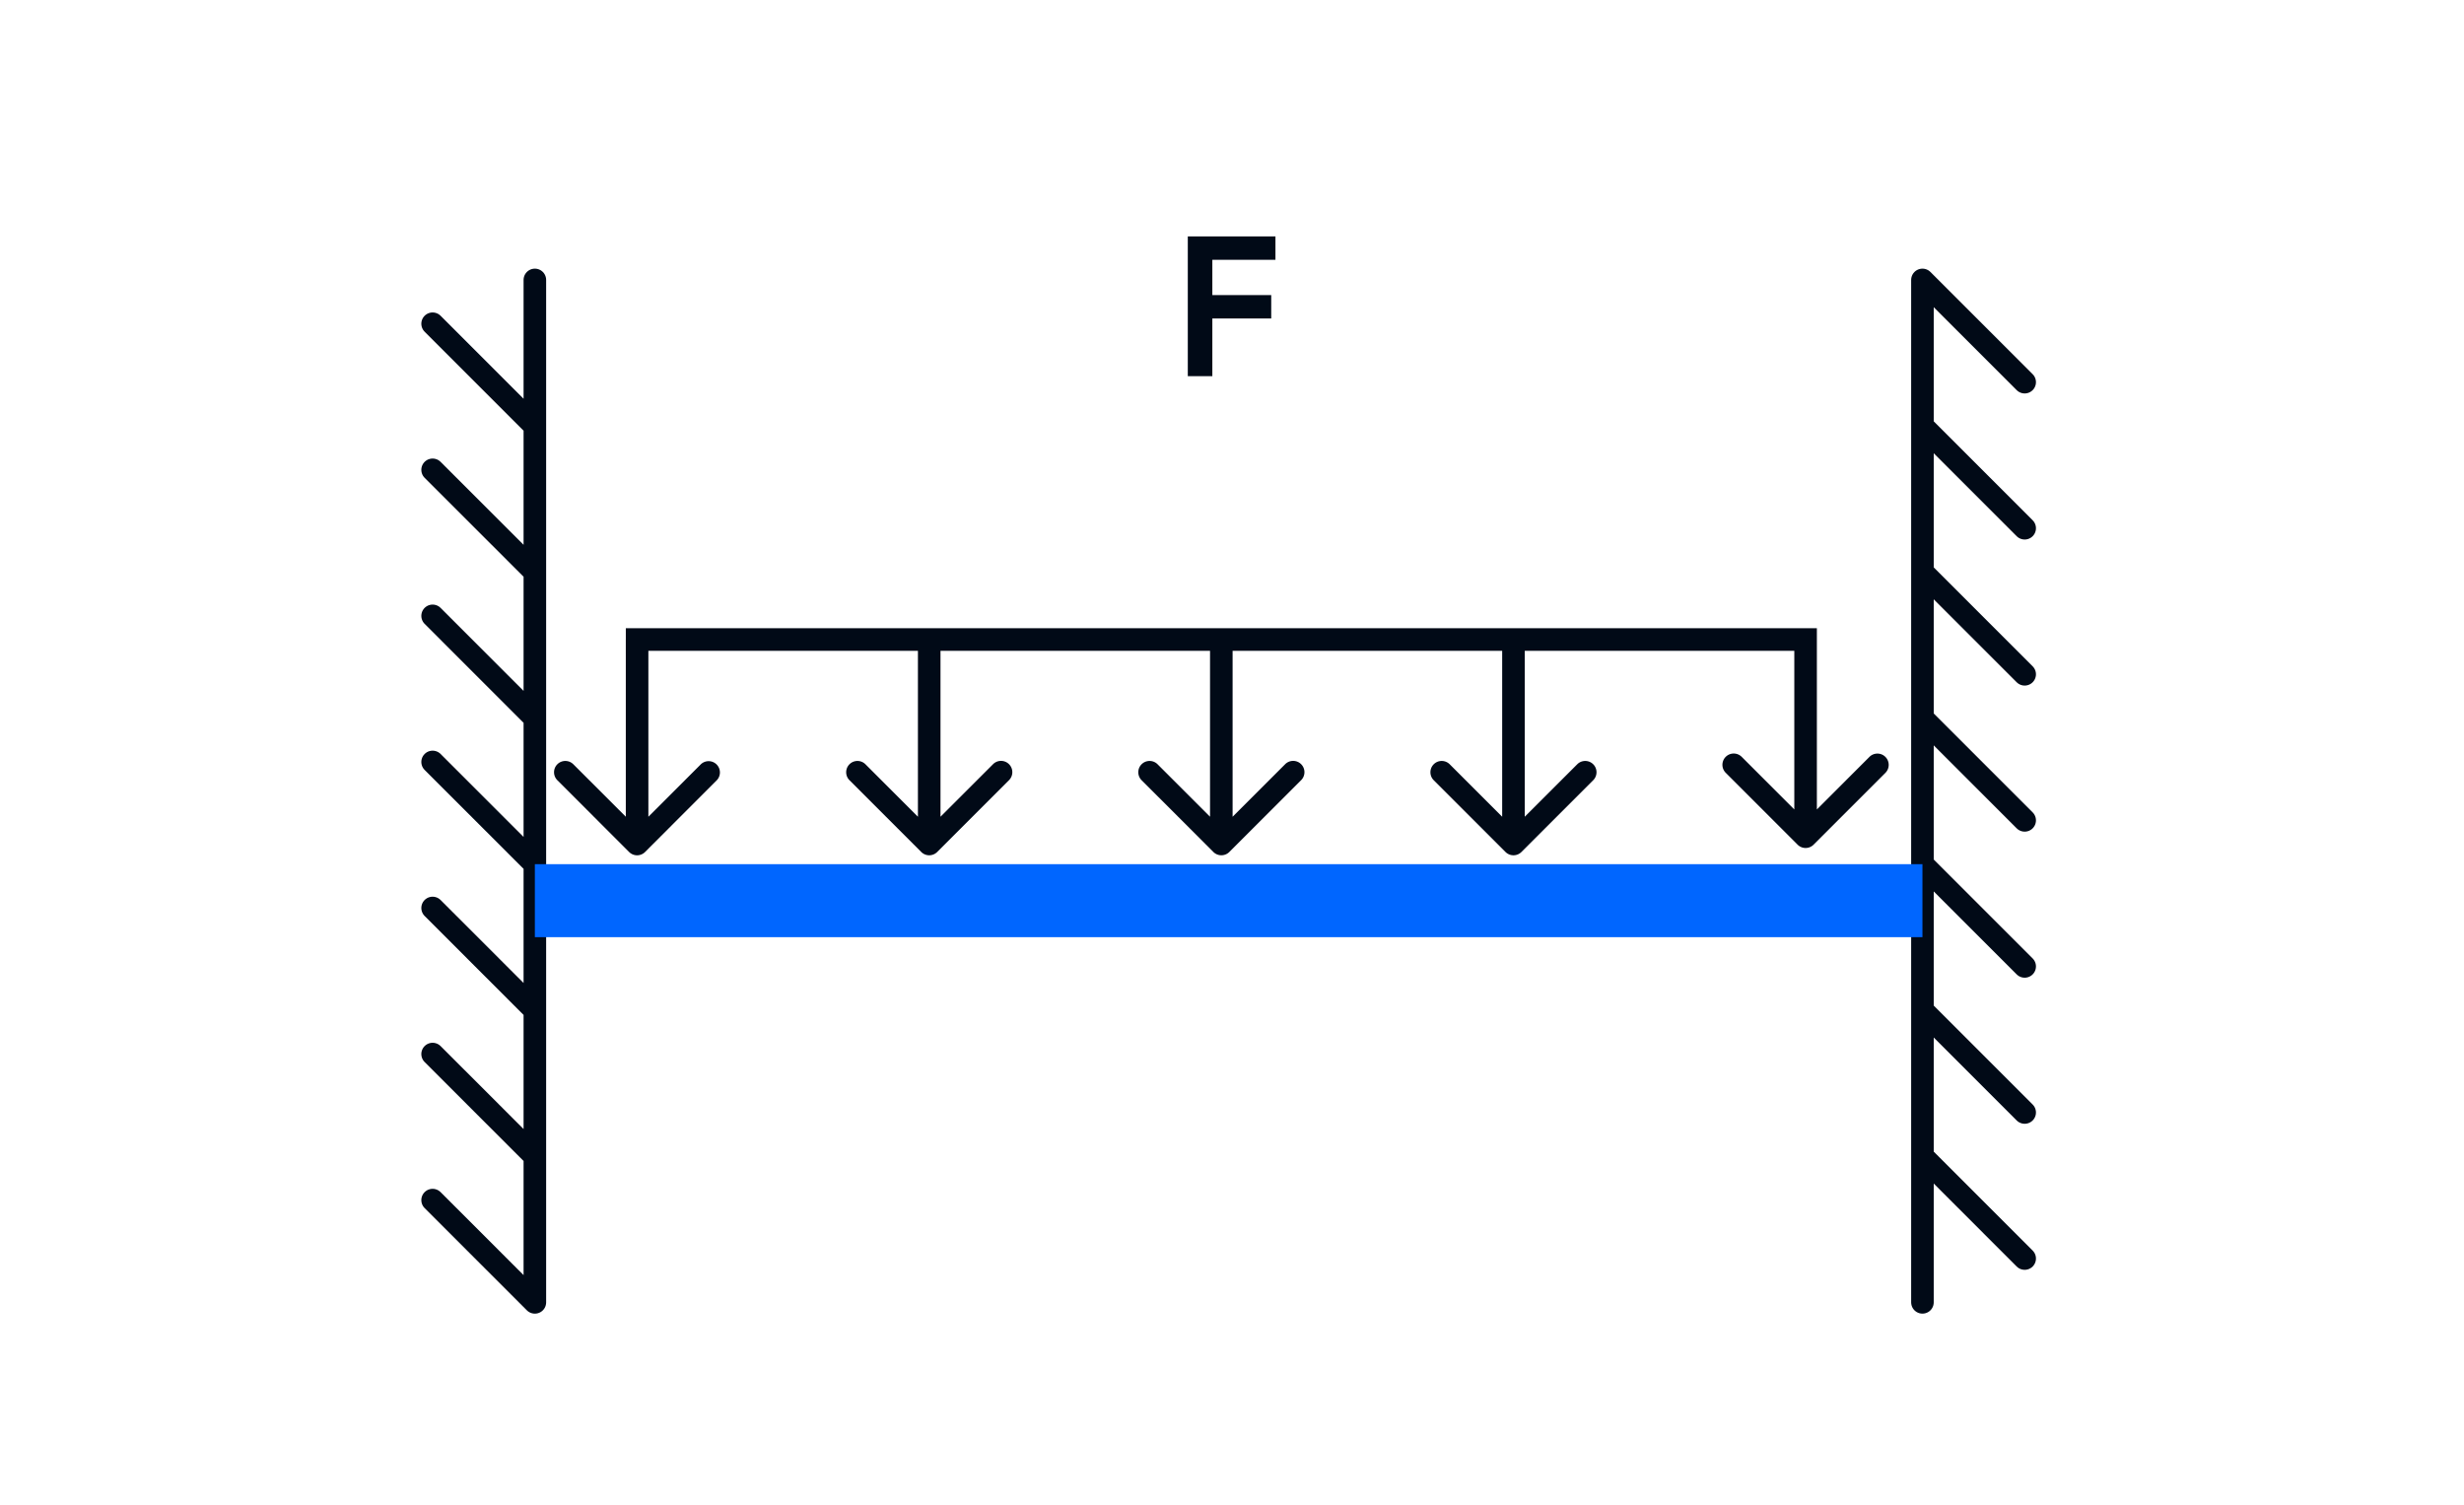
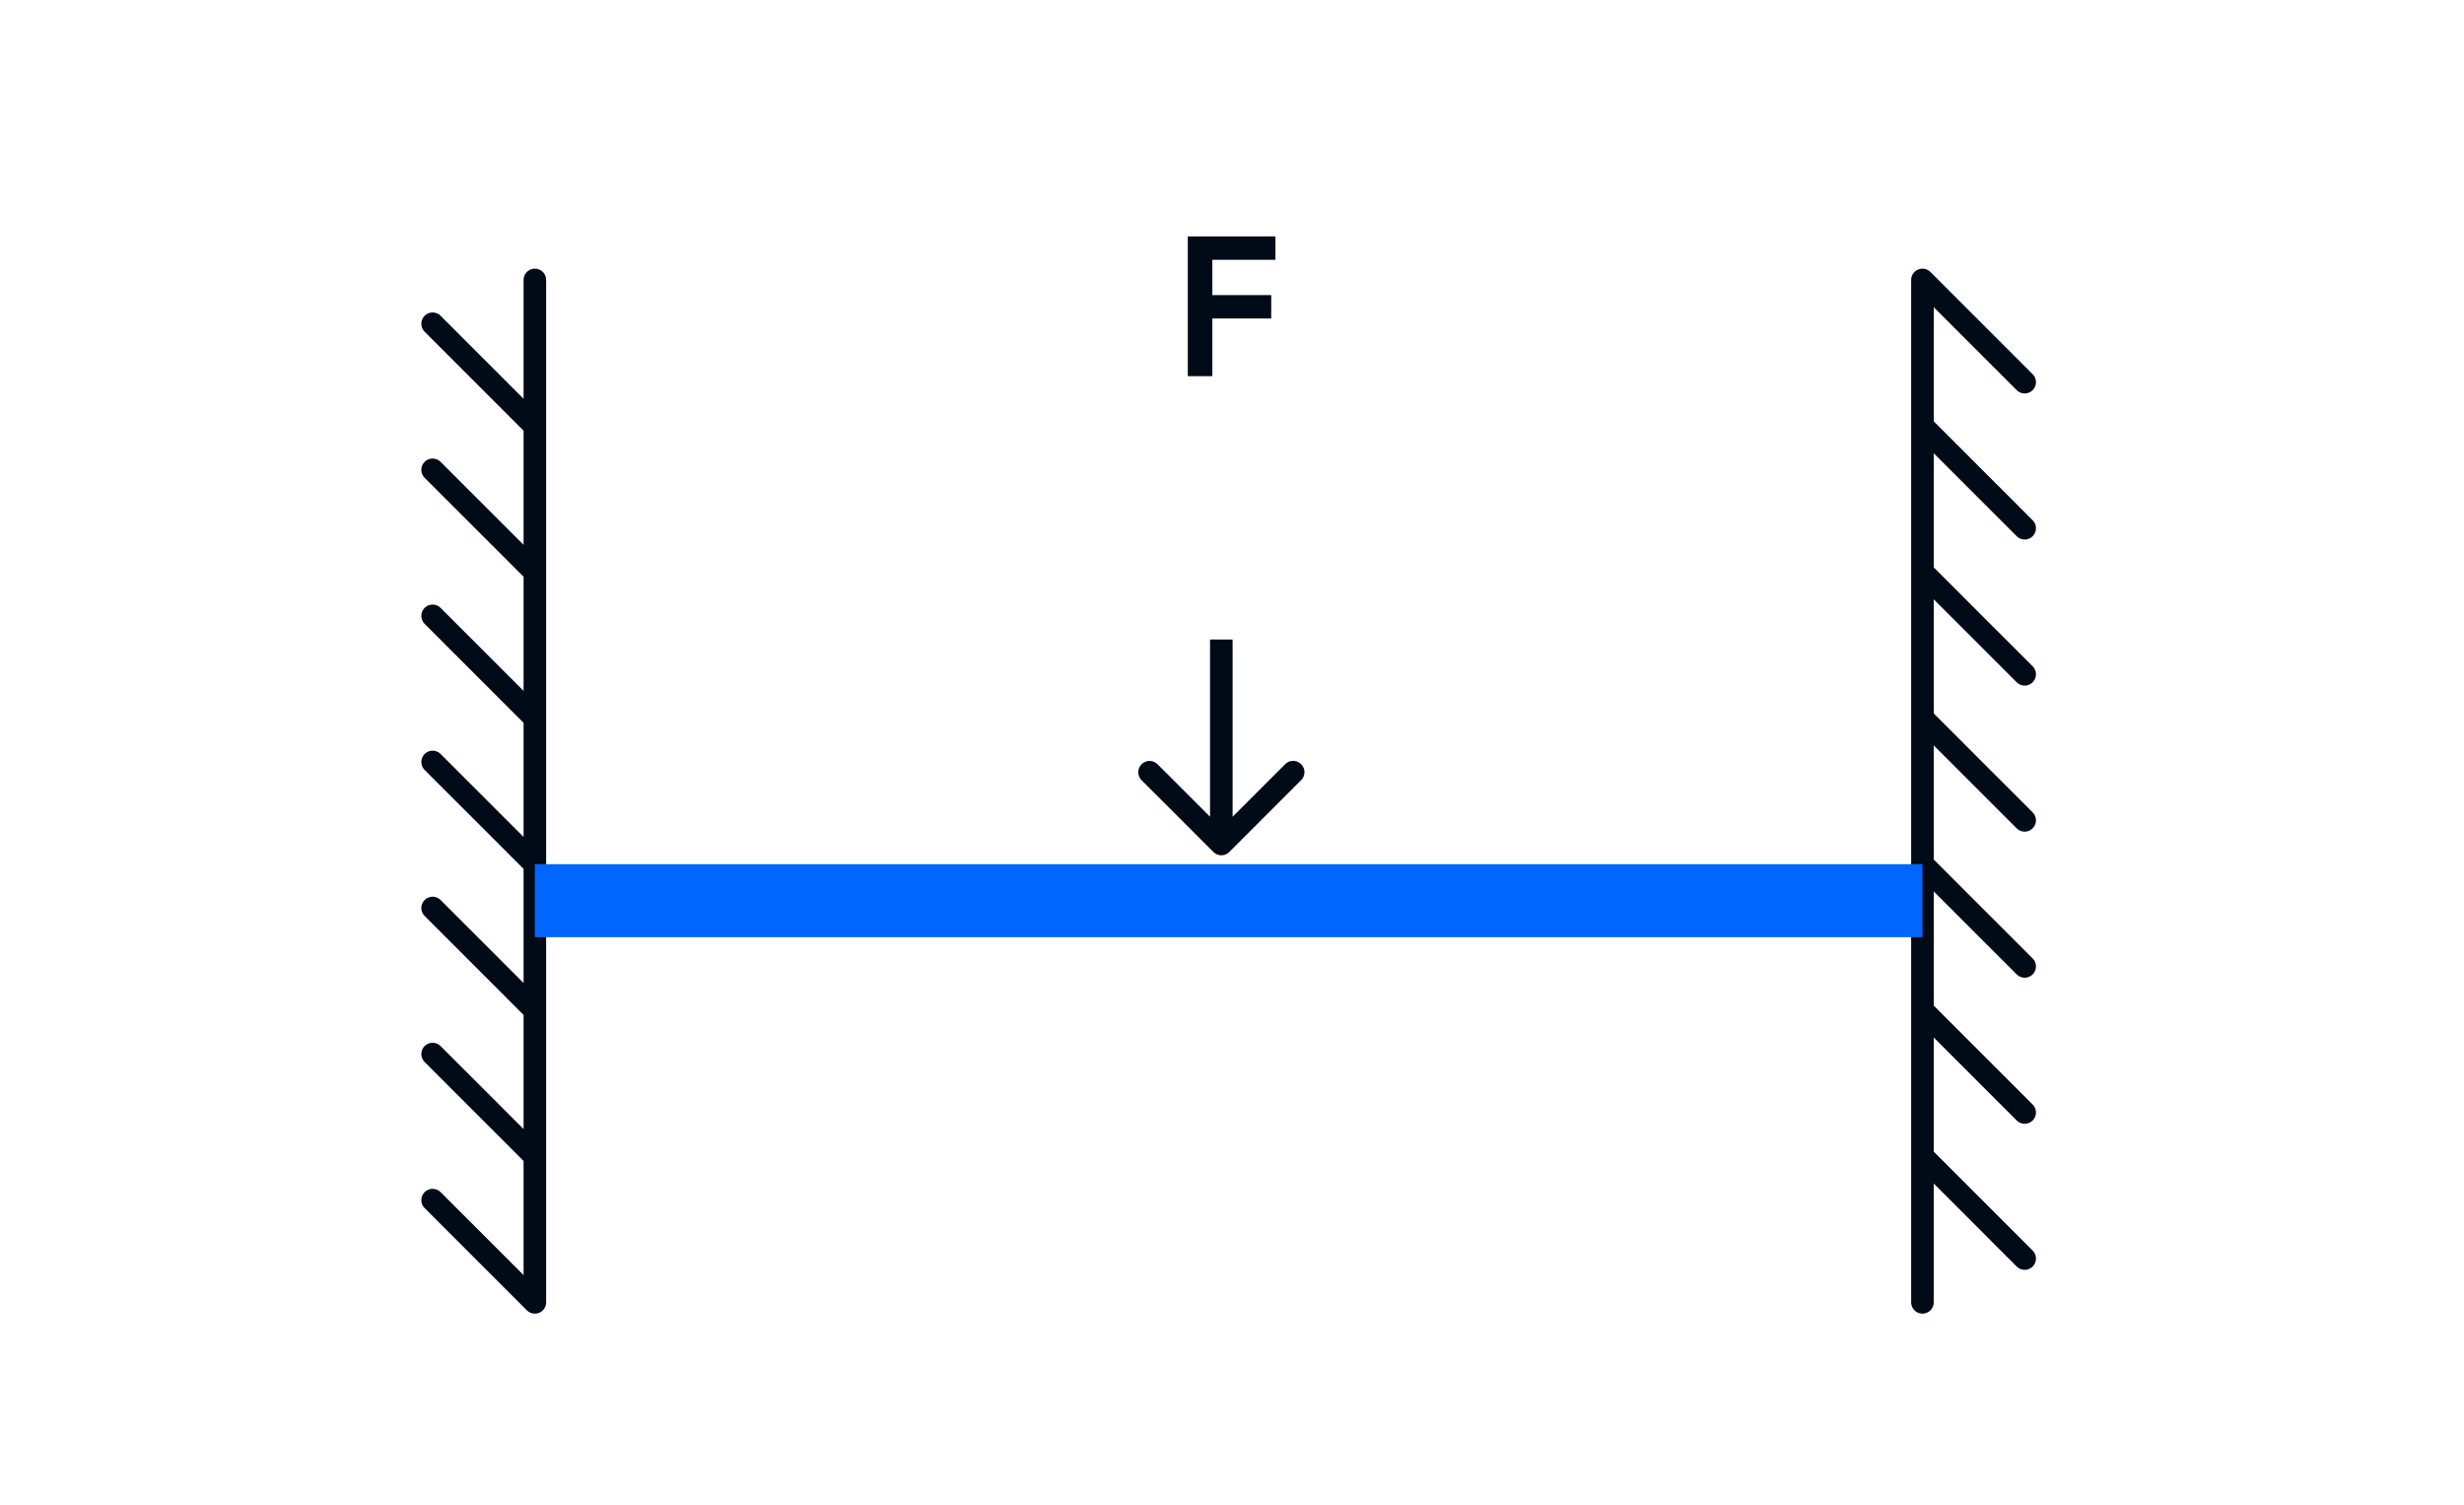
<svg xmlns="http://www.w3.org/2000/svg" width="131" height="80" fill="none" viewBox="0 0 131 80">
  <path fill="#010A17" d="M67.81 13.813h-3.355v1.876h3.131v1.242h-3.131V20H63.15v-7.43h4.66z" />
  <path stroke="#010A17" stroke-linecap="round" stroke-linejoin="round" stroke-width="1.2" d="M28.436 14.883v7.765M23 63.805l5.436 5.436v-7.766m0 0L23 56.04m5.436 5.436V53.71m0 0L23 48.274m5.436 5.436v-7.766m0 0L23 40.51m5.436 5.435V38.18m0 0L23 32.743m5.436 5.436v-7.766m0 0L23 24.979m5.436 5.435v-7.765m0 0L23 17.212m79.208 52.028v-7.765m5.435-41.157-5.435-5.435v7.765m0 0 5.435 5.436m-5.435-5.436v7.765m0 0 5.435 5.436m-5.435-5.435v7.765m0 0 5.435 5.436m-5.435-5.436v7.765m0 0 5.435 5.436m-5.435-5.436v7.766m0 0 5.435 5.436m-5.435-5.436v7.765m0 0 5.435 5.436" />
  <path fill="#06F" d="M28.436 45.944h73.772v3.883H28.436z" />
  <path fill="#010A17" d="M64.51 45.296a.6.6 0 0 0 .848 0l3.818-3.818a.6.6 0 0 0-.849-.849l-3.394 3.394-3.394-3.394a.6.6 0 0 0-.848.849zM64.932 34h-.6v10.872h1.2V34z" />
-   <path fill="#010A17" d="M33.872 34.777h-.6zm-.425 10.52a.6.6 0 0 0 .849 0l3.818-3.82a.6.6 0 0 0-.848-.848l-3.394 3.394-3.395-3.394a.6.6 0 0 0-.848.849zM33.872 34v-.6h-.6v.6zm62.123 0h.6v-.6h-.6zm-.424 10.908a.6.6 0 0 0 .849 0l3.818-3.818a.6.6 0 0 0-.849-.849l-3.394 3.394-3.394-3.394a.6.6 0 1 0-.848.849zm-61.7-10.131h-.6v10.095h1.2V34.777zm0 0h.6V34h-1.2v.777zm0-.777v.6h62.124v-1.2H33.872zm62.124 0h-.6v10.484h1.2V34z" />
-   <path fill="#010A17" d="M48.978 45.296a.6.6 0 0 0 .849 0l3.818-3.818a.6.6 0 0 0-.849-.849l-3.394 3.394-3.394-3.394a.6.6 0 0 0-.848.849zM49.402 34h-.6v10.872h1.2V34zM80.04 45.296a.6.6 0 0 0 .849 0l3.818-3.818a.6.6 0 0 0-.848-.849l-3.395 3.394-3.394-3.394a.6.6 0 0 0-.848.849zM80.464 34h-.6v10.872h1.2V34z" />
</svg>